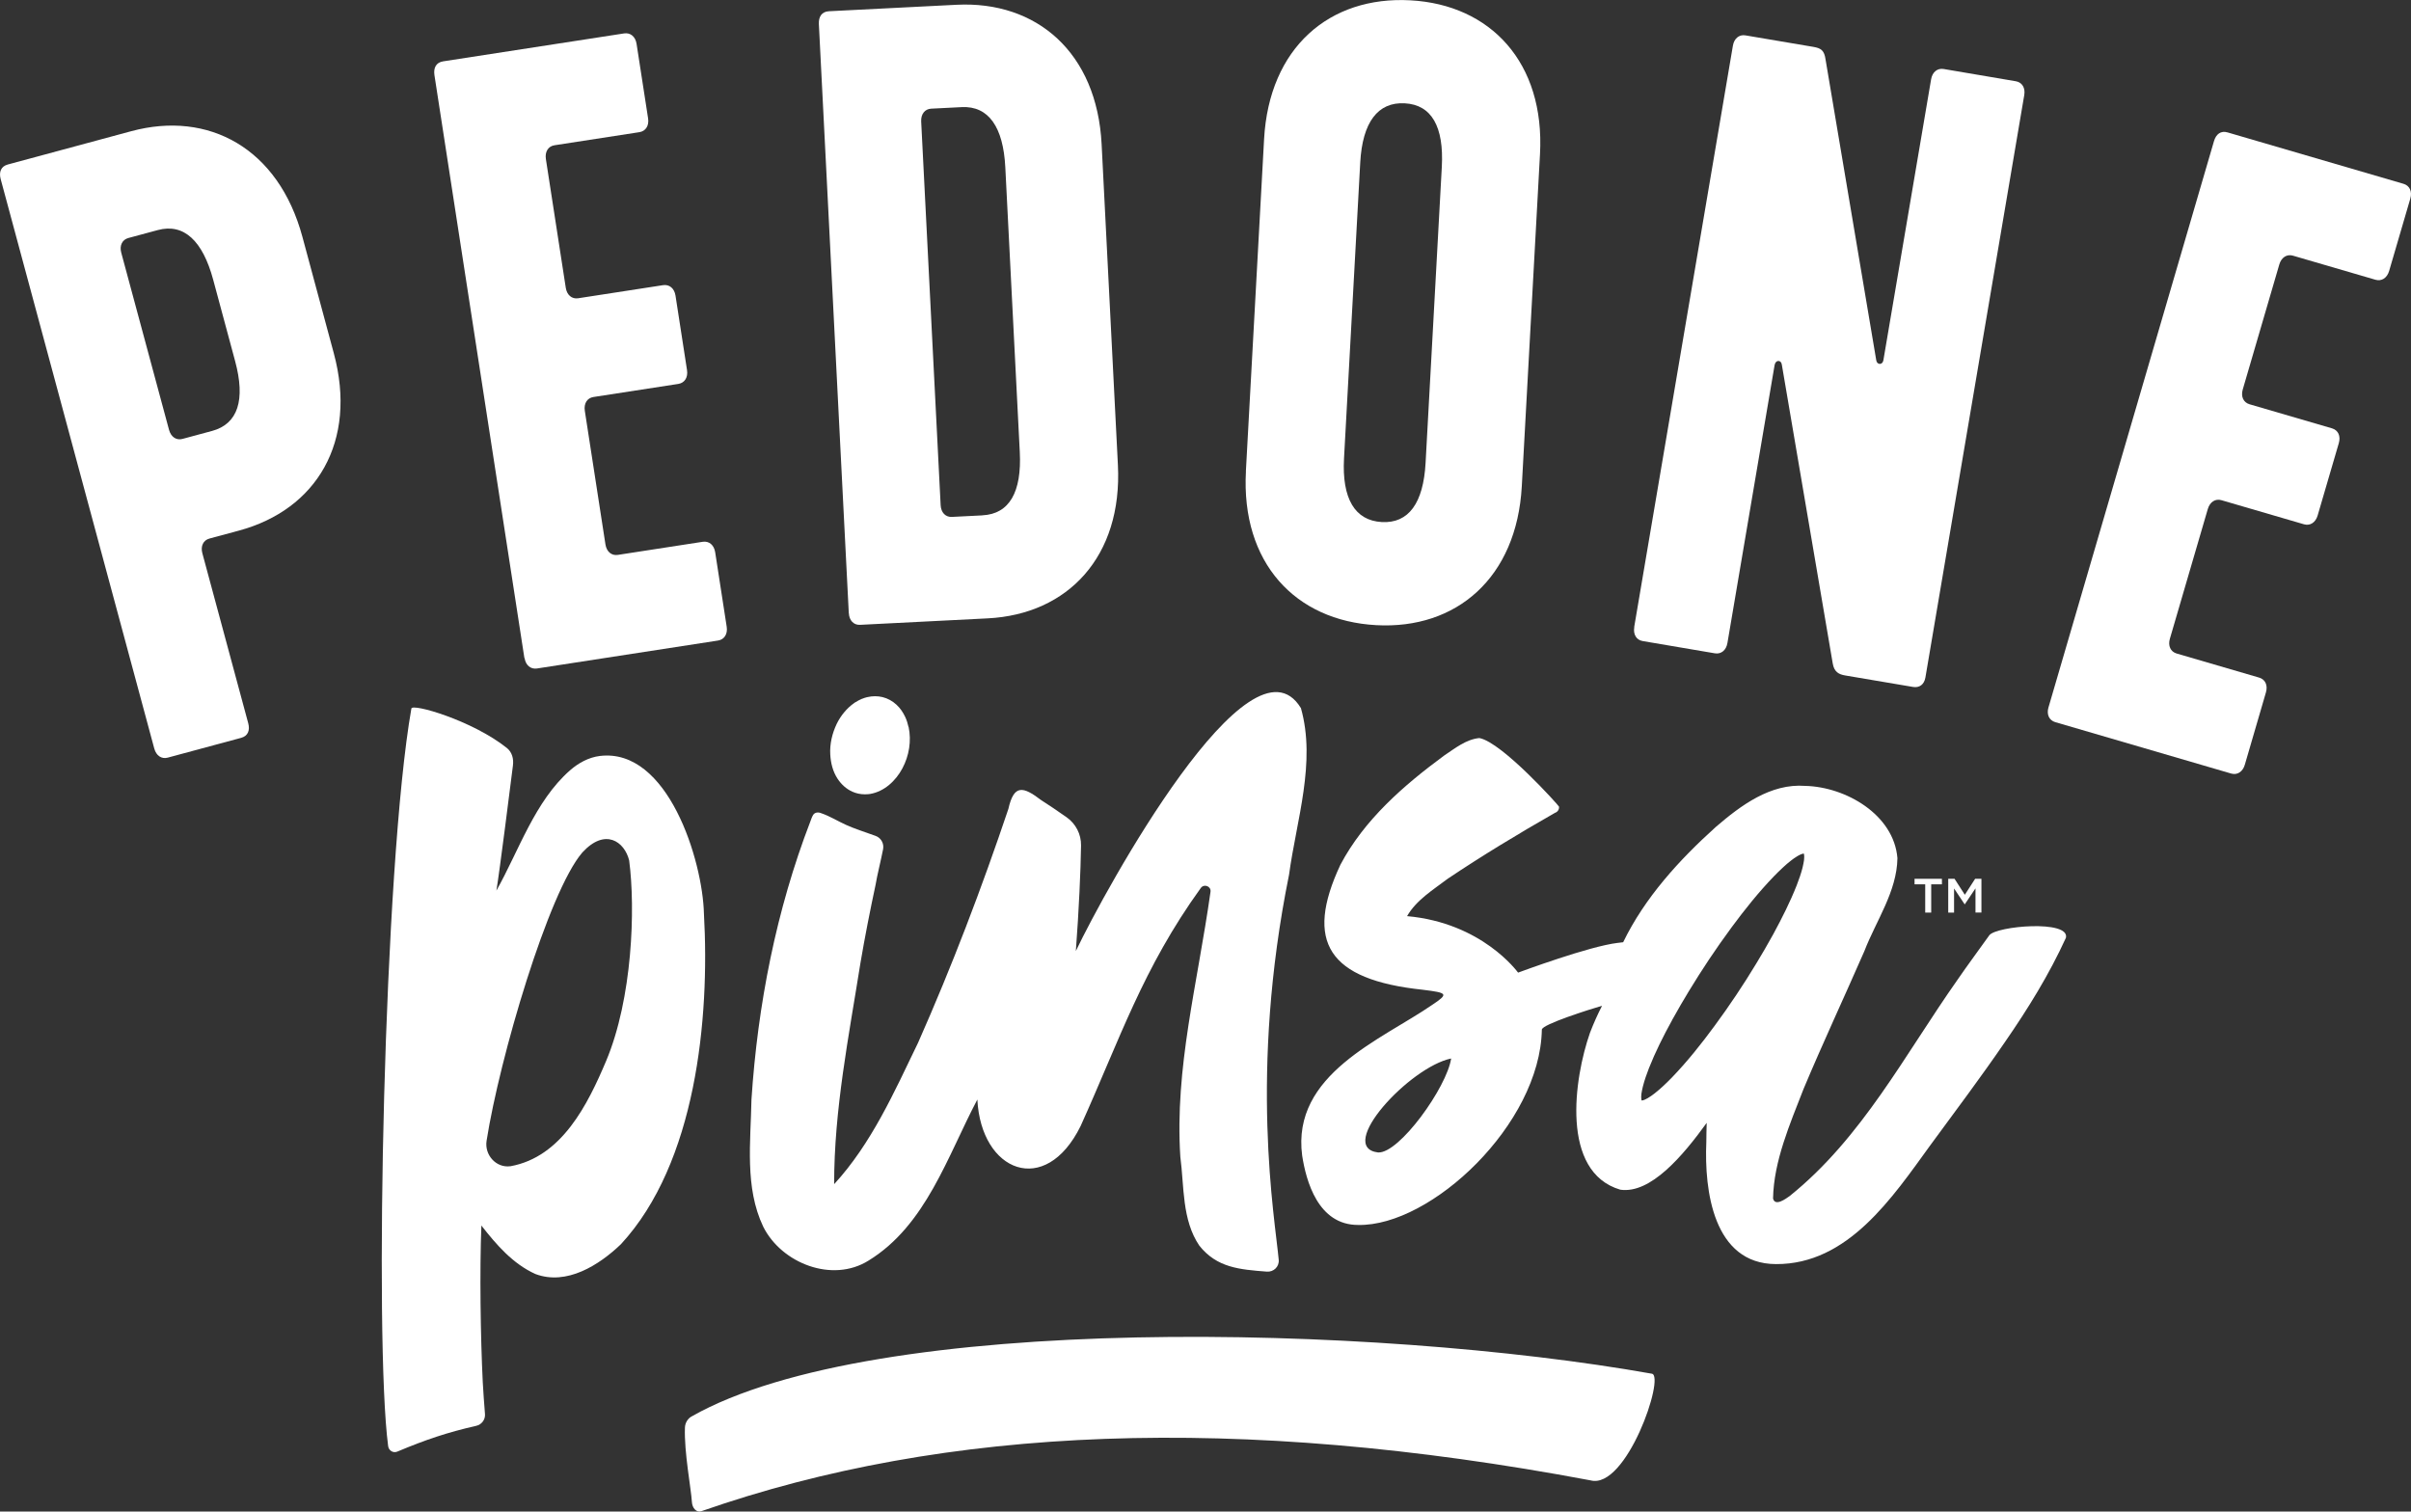
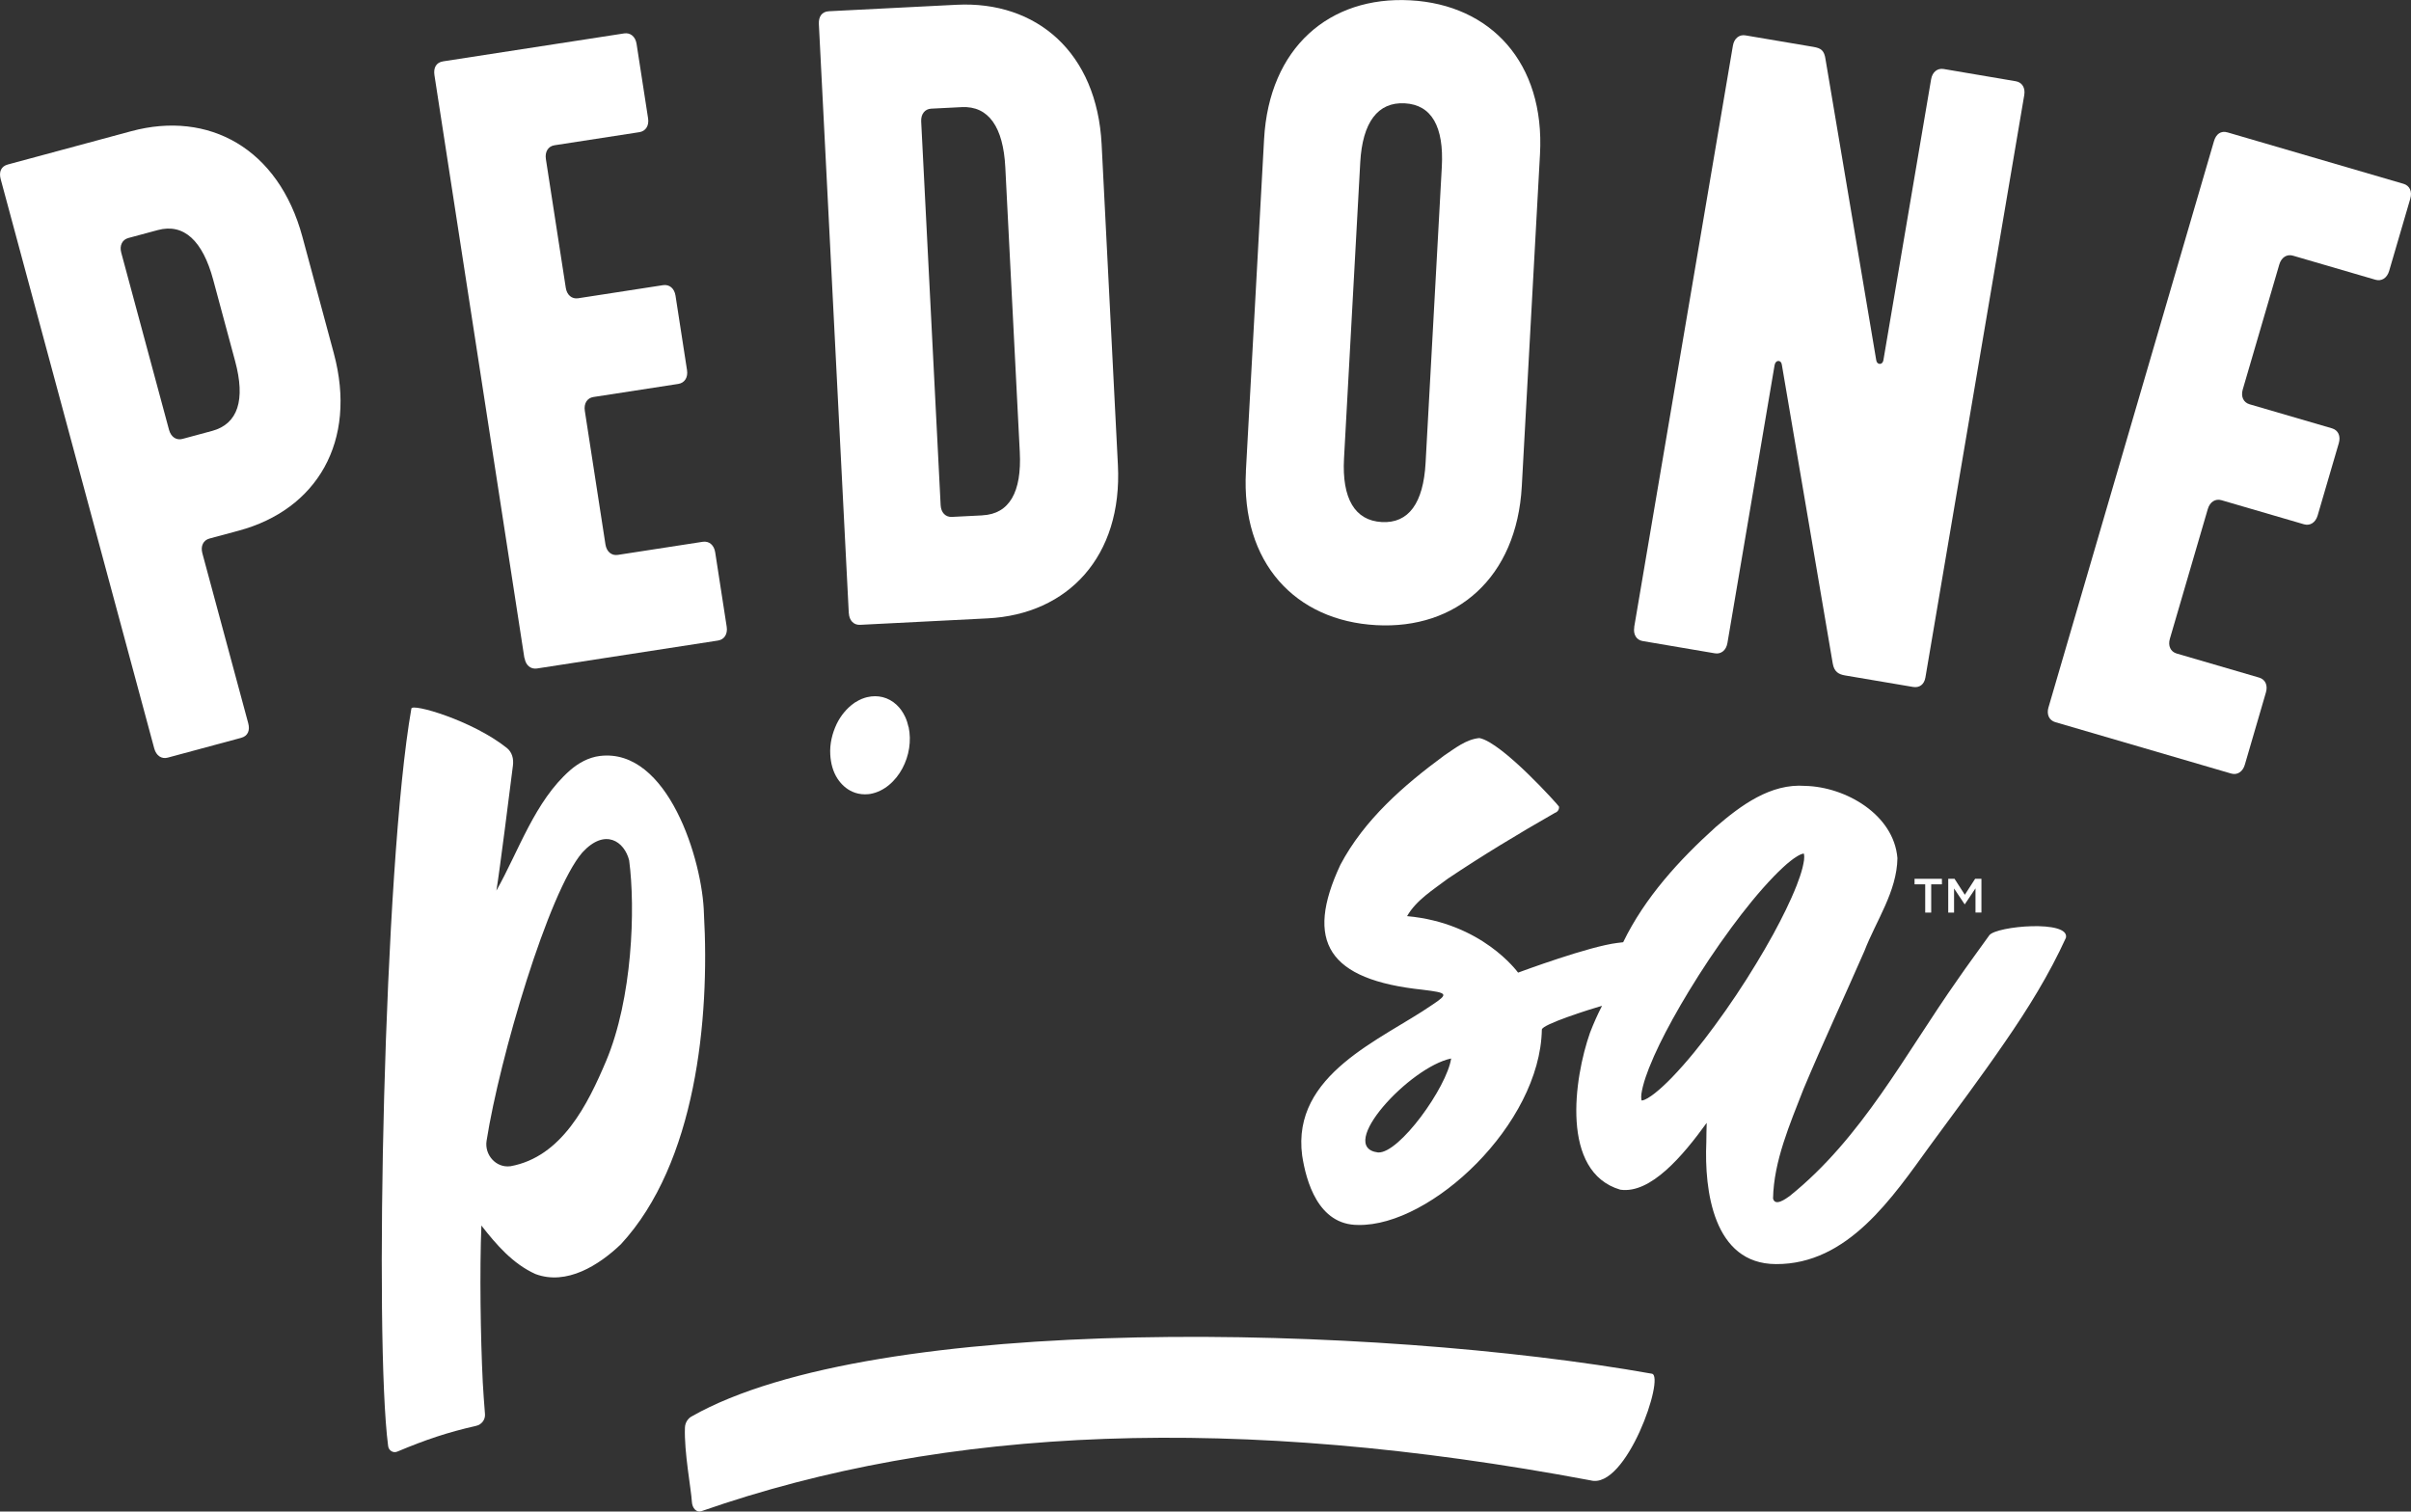
<svg xmlns="http://www.w3.org/2000/svg" id="Layer_1" viewBox="0 0 454.57 285.02">
  <rect x="0" y="0" width="454.57" height="285.02" fill="#333333" stroke="none" />
  <defs>
    <style>.cls-1{fill:#fff;stroke-width:0px;}</style>
  </defs>
  <path class="cls-1" d="M29.09,141.16L.13,33.78c-.36-1.34.04-2.41,1.34-2.76l23.27-6.28c14.61-3.94,27.77,3.22,32.28,19.93l5.91,21.92c4.51,16.7-3.27,29.52-17.88,33.46l-5.56,1.5c-1.16.31-1.7,1.42-1.34,2.76l8.65,32.06c.36,1.34-.04,2.41-1.34,2.76l-13.83,3.73c-1.16.32-2.18-.37-2.54-1.71ZM39.98,81.26c4.91-1.33,6.32-5.87,4.35-13.17l-4.14-15.36c-1.97-7.31-5.51-10.67-10.43-9.35l-5.56,1.5c-1.16.31-1.7,1.42-1.34,2.76l9.01,33.41c.36,1.34,1.38,2.03,2.54,1.71l5.56-1.5Z" />
  <path class="cls-1" d="M98.87,124.09L81.91,14.17c-.21-1.37.31-2.39,1.63-2.6l34.14-5.27c1.19-.18,2.13.61,2.34,1.98l2.17,14.04c.21,1.37-.44,2.41-1.63,2.6l-16.01,2.47c-1.19.18-1.84,1.22-1.63,2.6l3.75,24.27c.21,1.37,1.15,2.17,2.34,1.98l16.01-2.47c1.19-.18,2.13.61,2.34,1.98l2.17,14.04c.21,1.37-.44,2.41-1.63,2.6l-16.01,2.47c-1.19.18-1.84,1.22-1.63,2.6l3.89,25.19c.21,1.37,1.15,2.17,2.34,1.98l16.01-2.47c1.19-.18,2.13.61,2.34,1.98l2.17,14.04c.21,1.37-.44,2.41-1.63,2.6l-34.14,5.27c-1.19.18-2.13-.61-2.34-1.98Z" />
  <path class="cls-1" d="M160.03,115.61l-5.64-111.07c-.07-1.39.55-2.35,1.89-2.42l24.07-1.22c15.11-.77,26.47,9.02,27.35,26.3l3.07,60.47c.88,17.28-9.43,28.16-24.54,28.93l-24.07,1.22c-1.2.06-2.05-.82-2.12-2.21ZM185.24,97.17c5.08-.26,7.42-4.4,7.03-11.95l-2.73-53.68c-.38-7.56-3.14-11.6-8.22-11.34l-5.75.29c-1.2.06-1.96,1.03-1.89,2.42l3.67,72.35c.07,1.39.92,2.27,2.12,2.21l5.75-.29Z" />
  <path class="cls-1" d="M234.9,88.85l3.43-62.61c.95-17.27,12.34-27.02,27.59-26.18,15.11.82,25.38,11.75,24.43,29.02l-3.43,62.61c-.95,17.27-12.34,27.02-27.45,26.19-15.24-.83-25.51-11.76-24.56-29.03ZM268.78,87.29l3.06-55.83c.41-7.56-1.91-11.71-6.99-11.98-5.08-.28-7.97,3.59-8.39,11.14l-3.06,55.83c-.41,7.56,2.04,11.71,7.12,11.99,5.08.28,7.84-3.59,8.26-11.15Z" />
  <path class="cls-1" d="M308.11,118.25l18.61-109.63c.23-1.37,1.18-2.15,2.37-1.95l12.81,2.17c1.45.25,2.06.66,2.3,2.43l9.54,56.61c.11.96,1.19.99,1.35.07l9-52.99c.23-1.37,1.18-2.15,2.37-1.95l13.6,2.31c1.19.2,1.83,1.25,1.59,2.62l-18.63,109.79c-.23,1.37-1.15,2-2.34,1.8l-12.81-2.17c-1.19-.2-2.06-.66-2.33-2.28l-9.59-56.3c-.11-.96-1.19-.99-1.37.08l-8.89,52.38c-.23,1.37-1.18,2.15-2.37,1.95l-13.6-2.31c-1.19-.2-1.83-1.25-1.59-2.62Z" />
  <path class="cls-1" d="M386.23,133.36l31.19-106.73c.39-1.34,1.29-2.04,2.58-1.66l33.16,9.69c1.16.34,1.67,1.45,1.28,2.79l-3.99,13.64c-.39,1.33-1.42,2-2.58,1.66l-15.55-4.54c-1.16-.34-2.19.33-2.58,1.66l-6.89,23.57c-.39,1.33.12,2.45,1.28,2.79l15.55,4.54c1.16.34,1.67,1.45,1.28,2.79l-3.99,13.64c-.39,1.33-1.42,2-2.58,1.66l-15.55-4.54c-1.16-.34-2.19.33-2.58,1.66l-7.15,24.46c-.39,1.33.12,2.45,1.28,2.79l15.55,4.54c1.16.34,1.67,1.45,1.28,2.79l-3.98,13.64c-.39,1.33-1.42,2-2.58,1.66l-33.16-9.69c-1.16-.34-1.67-1.45-1.28-2.79Z" />
  <path class="cls-1" d="M171.31,137.07c.56,2.64.09,5.46-1.18,7.83-1.25,2.34-3.4,4.35-6.08,4.81-.16.02-.31.04-.43.05-.03,0-.05,0-.07,0h-.01c-.16,0-.31.02-.47.02-.81,0-1.62-.16-2.37-.5-1.16-.52-2.08-1.38-2.78-2.43-.89-1.35-1.29-2.96-1.38-4.56-.12-2,.36-4.01,1.22-5.81.39-.8.89-1.55,1.38-2.14.55-.67,1.2-1.28,1.92-1.78.05-.04.1-.08.15-.11,0,0,0,0,.02-.01s.02-.01.04-.02c0,0,0,0,.01,0,0,0,.02-.01.03-.02.38-.24.78-.45,1.2-.63,0,0,0,0,.02,0,0,0,0,0,0,0,.31-.13.63-.23.95-.31.02,0,.04,0,.06-.01.94-.22,1.92-.23,2.86,0,.98.24,1.87.74,2.61,1.42.71.65,1.25,1.45,1.66,2.32.29.62.49,1.29.62,1.89Z" />
-   <path class="cls-1" d="M245.27,133.5c2.9,10.25-.84,21.16-2.23,31.42-7.58,37.38-2.68,64.67-1.95,72.64.12,1.28-.96,2.32-2.24,2.22-5.18-.4-9.42-.74-12.73-4.9-3.3-4.87-2.84-11.15-3.58-16.75-1.08-16.74,3.22-32.49,5.69-49.97.15-1.04-1.21-1.57-1.83-.72-10.96,15.19-15.24,28.47-22.67,44.91-6.67,13.5-18.77,8.62-19.46-5.02-5.65,10.7-9.68,23.71-20.5,30.36-6.82,4.28-16.4.55-19.87-6.38-3.53-7.41-2.36-16-2.22-23.96,1.17-17.86,4.68-35.77,11.11-52.47.06-.25.4-1.06.53-1.23.33-.51,1-.53,1.51-.31,1.61.54,3.16,1.52,4.68,2.2,1.48.69,3.73,1.4,5.58,2.08,1.02.37,1.61,1.43,1.41,2.5-.38,1.99-1.15,5.04-1.41,6.68-1.05,4.91-2.02,9.83-2.86,14.78-2.19,13.79-4.98,27.7-4.96,41.71,7.05-7.67,11.34-17.39,15.82-26.66,6.38-14.4,12.01-29.18,17.03-44.1,1.05-4.67,2.77-4.25,6.15-1.68,1.32.83,3.22,2.13,4.81,3.24,1.74,1.22,2.77,3.2,2.74,5.33-.07,4.76-.4,12.21-.98,19.91,5.61-11.75,32.89-61.43,42.42-45.83Z" />
  <path class="cls-1" d="M273.6,199.59c-7.83,1.62-21.79,16.72-13.79,17.72,3.99.26,12.98-12.29,13.79-17.72ZM340.17,161.56c0-.13-.02-.26-.03-.4,0-.04-.02-.09-.03-.13l-.03-.08s-.06,0-.09.01c-.04,0-.08.02-.12.03-.1.03-.19.06-.29.09-.24.1-.47.22-.69.35-.48.29-.93.61-1.25.87-.52.4-1.01.83-1.49,1.28-.6.55-1.18,1.13-1.64,1.6-2.92,3.02-5.55,6.32-8.05,9.7-.05.06-.08.11-.12.17-2.83,3.84-5.48,7.82-7.96,11.91-1.03,1.69-2.02,3.4-2.97,5.12,0,0,0,.01-.01.02l-.03.04-.05.09s-.03.04-.04.07v.02c-1.65,2.99-3.19,6.06-4.39,9.1-.44,1.13-.84,2.27-1.14,3.45-.12.49-.22.98-.28,1.39-.02.23-.04.46-.04.55,0,.16.02.32.03.48.01.06.03.11.04.17l.02.05s.07,0,.11-.01c.05,0,.11-.02.16-.03.11-.04.22-.08.33-.12.19-.09.38-.18.56-.29.47-.28.91-.59,1.3-.9,1.17-.92,2.24-1.96,3.23-2.97,2.96-3.07,5.61-6.42,8.05-9.74,2.8-3.8,5.43-7.73,7.87-11.77,1.07-1.75,2.09-3.52,3.08-5.31.05-.08.09-.17.14-.25,1.64-3.02,3.19-6.11,4.4-9.18.44-1.13.84-2.28,1.1-3.33.12-.5.22-1,.28-1.4.02-.22.04-.44.04-.66ZM389.51,176.83c-3.18,6.97-7.16,13.38-11.49,19.65-4.54,6.63-9.36,13.04-14.1,19.5-7.14,9.84-15.52,22.46-29.08,22.38-11.8-.03-13.53-13.86-13.13-23.02,0-1.2.04-2.41.07-3.61-4.47,6.18-10.56,13.43-16.29,12.6-11.32-3.34-8.72-21.03-5.71-29.6.69-1.79,1.42-3.42,2.27-5.08-2.23.64-11.36,3.52-11.35,4.5-.33,17.84-20.88,37.1-34.62,36.83-7.59.03-9.83-8.31-10.57-13.08-2.03-15.37,14.97-21.83,24.53-28.43,3.14-2.09,2.89-2.26-1.79-2.84-17.84-1.88-22.34-9.03-15.53-23.57,4.49-8.5,11.95-14.99,19.6-20.62,2.02-1.34,4.11-3.04,6.6-3.27,4.27.79,14.97,12.73,15.01,12.92.08.53-.26,1.02-.75,1.18-6.84,3.9-13.71,8.06-20.2,12.41-2.74,2.08-5.95,4.03-7.69,7.07,14.14,1.27,20.78,10.47,20.93,10.65.62-.22,13.35-4.96,18.79-5.61h0s.02,0,.03,0c.29-.03.64-.09.99-.12,4.09-8.43,10.56-15.51,17.48-21.75,4.71-4.05,10.31-8.23,16.85-7.73,7.63.18,16.71,5.41,17.38,13.63-.1,6.31-4.02,11.78-6.23,17.52-3.78,8.65-7.85,17.36-11.48,26.02-2.56,6.6-5.61,13.58-5.74,20.64.4,1.57,2.45,0,3.13-.47,13.65-10.96,21.74-26.72,31.66-40.8,1.82-2.66,4.12-5.75,5.99-8.38,1.34-1.75,15.21-2.95,14.44.48Z" />
  <path class="cls-1" d="M89.78,268.86c1.02-.23,1.74-1.16,1.66-2.21-.15-2-.34-4.3-.42-6.03-.42-8.5-.6-21.03-.26-29.53,2.86,3.66,5.94,7.22,10.18,9.14,5.87,2.22,12.01-1.66,16.14-5.63,14.12-15.29,16.76-42.41,15.64-62.32-.24-9.96-6.77-31.31-19.63-29.73-2.1.26-4.03,1.32-5.62,2.71-6.63,5.82-9.63,15.13-13.88,22.68.63-3.81,2.58-19.31,3.12-23.6.16-1.26-.16-2.51-1.15-3.3-6.52-5.21-17.95-8.49-18-7.42-5.22,29.74-7.01,119.14-4.38,139.05.11.85.94,1.38,1.73,1.05,5.4-2.27,9.44-3.62,14.87-4.86ZM91.74,215.11c2.44-15.58,11.69-47.01,18.06-54.37,4.31-4.69,7.94-2.04,8.82,1.49,1.21,9.13.62,26.05-4.35,37.85-3.47,8.2-8.35,18.08-18.04,19.83-.02,0-.03,0-.05,0-2.67.33-4.86-2.15-4.44-4.81Z" />
  <path class="cls-1" d="M311.45,259.03c-52.28-9.3-146.42-11.63-181.08,8.07-.65.37-1.19,1.13-1.23,2.07-.18,4.62,1.17,11.57,1.31,14.04.07,1.2.9,2.06,1.8,1.74,46.04-16.09,101.03-18.33,167.63-5.81,6.77,1.81,14.1-19.66,11.57-20.11Z" />
  <path class="cls-1" d="M362.99,166.75h-2.02v-1.04h5.16v1.04h-2.02v5.33h-1.13v-5.33Z" />
  <path class="cls-1" d="M367.32,165.71h1.19l1.94,3.01,1.94-3.01h1.19v6.36h-1.12v-4.56l-2.01,3h-.04l-1.99-2.98v4.55h-1.1v-6.36Z" />
</svg>